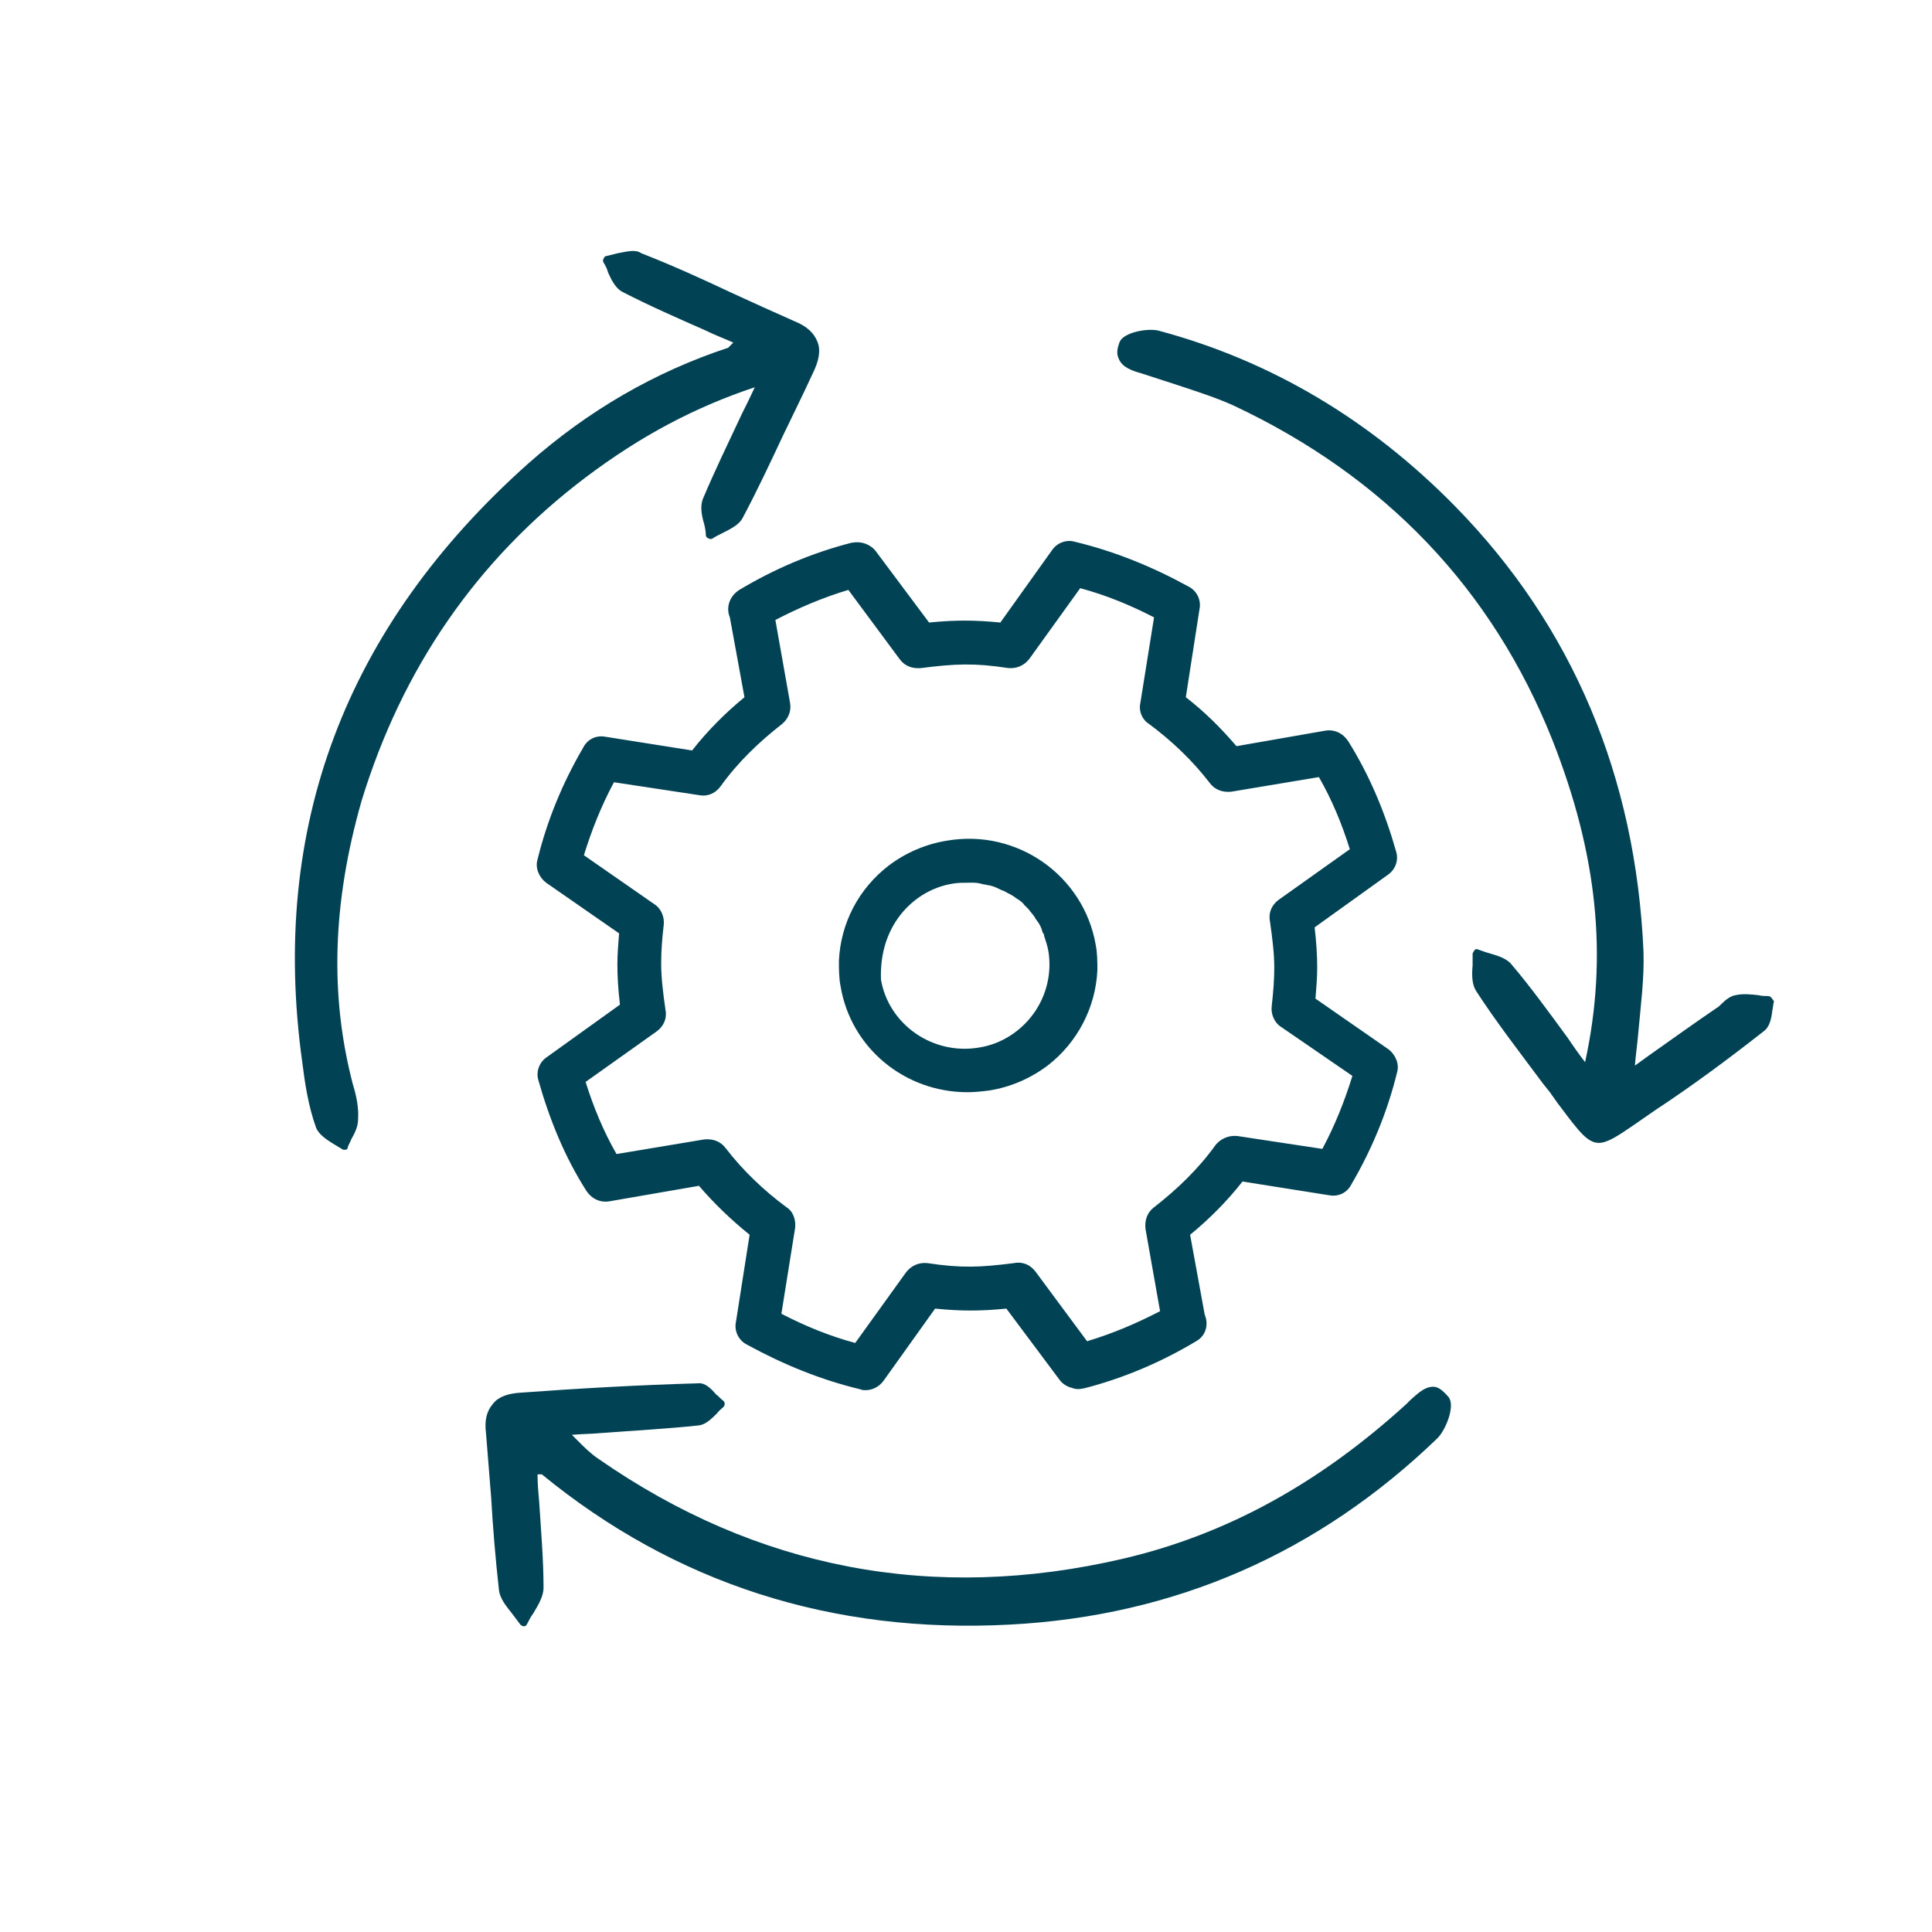
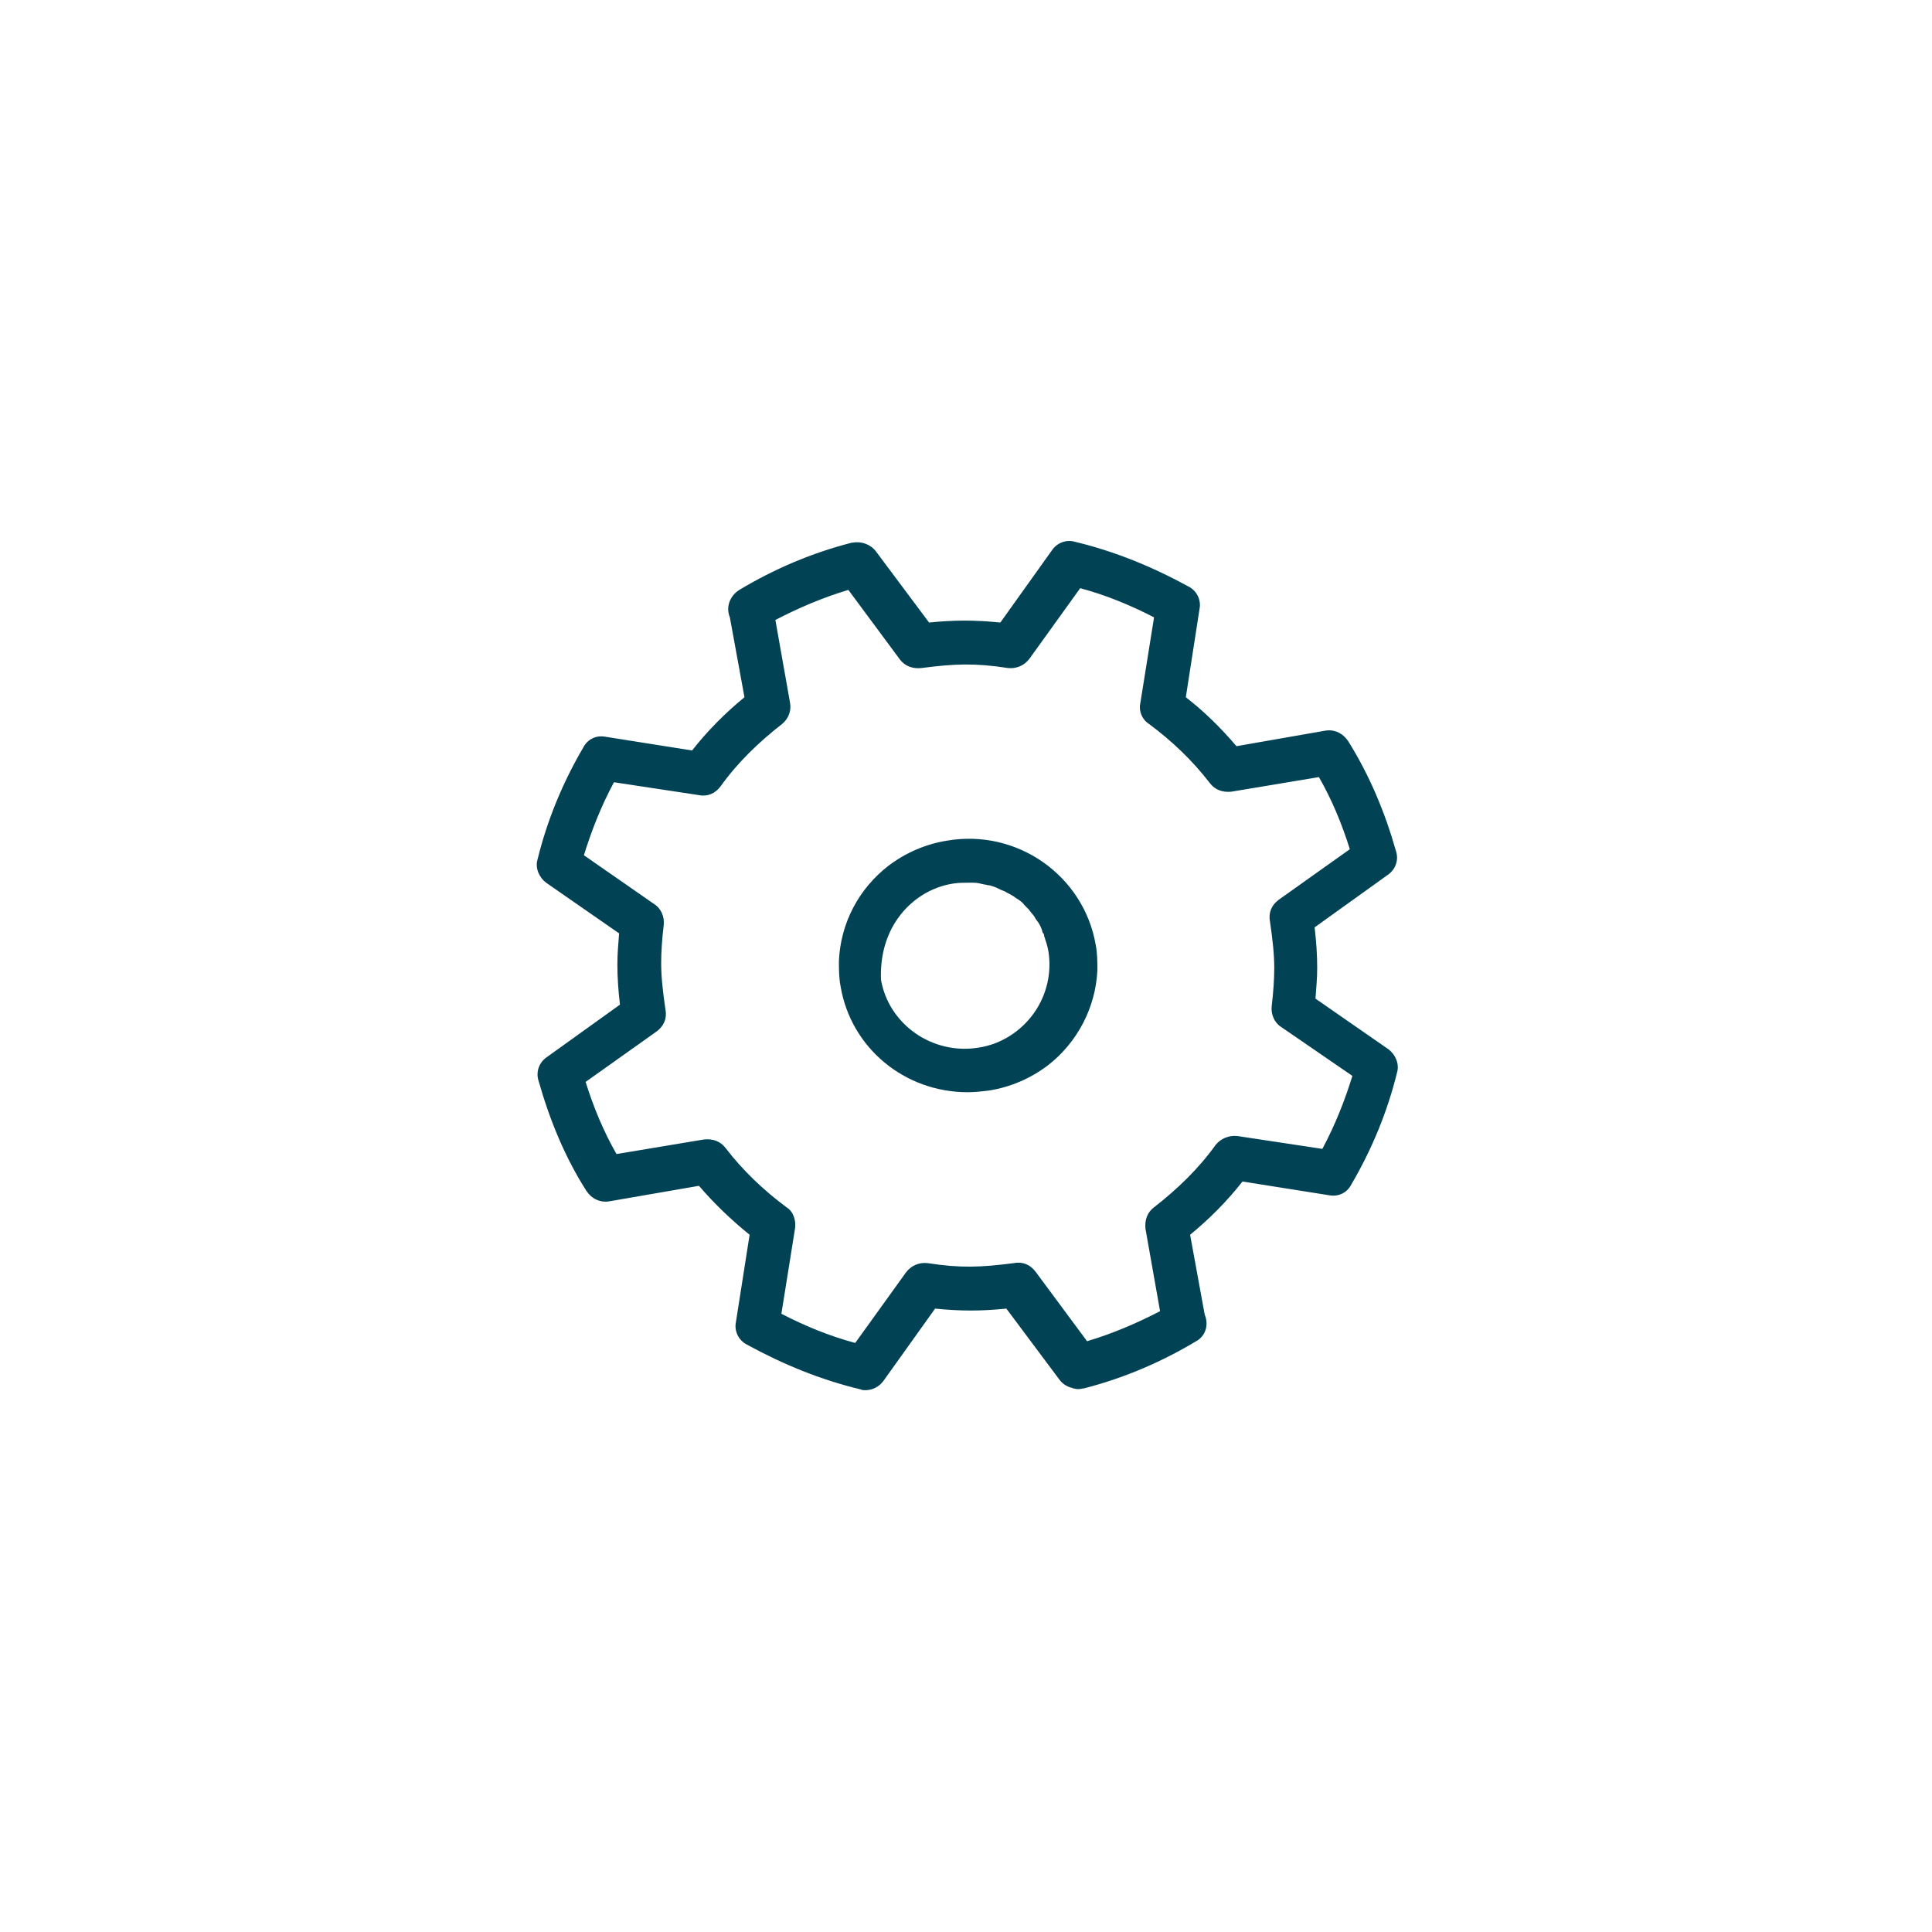
<svg xmlns="http://www.w3.org/2000/svg" id="Ebene_1" viewBox="0 0 225 225">
  <style>.st0{fill:#014355}</style>
  <path class="st0" d="M112.7 127.2c.8 0 1.7-.1 2.5-.2 2.5-.4 4.8-1.4 6.8-2.9 3.5-2.7 5.6-6.8 5.8-11.1 0-1 0-2-.2-3-1.4-8-9.1-13.5-17.3-12.1-2.5.4-4.8 1.4-6.8 2.9-3.5 2.7-5.6 6.7-5.8 11.1 0 1 0 2 .2 3 1.2 7.1 7.4 12.3 14.8 12.3zm-8.1-20.3c1.5-2.1 3.8-3.6 6.4-4 .6-.1 1.2-.1 1.8-.1H113.4c.4 0 .8.1 1.2.2.2 0 .4.1.5.1h.1c.4.1.7.2 1.1.4.2.1.4.2.7.3.3.2.6.3.9.5.2.1.4.3.6.4.3.2.6.4.8.7l.1.1.4.4c.2.3.5.6.7.9l.1.2c.1.1.2.3.3.4.2.3.4.7.5 1.1 0 .1.1.2.1.2.1.1.1.2.1.3.2.6.4 1.2.5 1.8.4 2.5-.2 5.1-1.7 7.2-1.5 2.1-3.8 3.6-6.4 4-5.4.9-10.5-2.7-11.4-7.9-.1-2.6.5-5.1 2-7.2z" />
  <path class="st0" d="M85 71.9l1.7 9.3c-2.2 1.8-4.3 3.9-6.1 6.2l-10.1-1.6c-1.1-.2-2.1.3-2.6 1.3-2.4 4.1-4.2 8.5-5.3 13-.3 1 .2 2.1 1 2.7l8.5 5.9c-.1 1.3-.2 2.4-.2 3.6 0 1.5.1 3 .3 4.7l-8.5 6.1c-.9.6-1.3 1.7-1 2.7 1.3 4.6 3.1 9 5.6 12.9.6.9 1.6 1.4 2.7 1.2l10.4-1.8c1.8 2.1 3.8 4 5.9 5.7L85.7 154c-.2 1 .3 2.1 1.3 2.6 4.2 2.3 8.6 4.1 13.2 5.2.2.1.4.1.6.1.8 0 1.6-.4 2.1-1.1l6-8.4c3 .3 5.3.3 8.3 0l6.2 8.3c.3.4.7.7 1.3.9.1 0 .1 0 .3.1h.1c.2.1.7.1 1 0h.1c4.7-1.2 9.1-3.1 13.1-5.5 1.1-.6 1.5-1.9 1-3.1l-1.7-9.3c2.2-1.8 4.3-3.9 6.1-6.2l10.1 1.6c1.1.2 2.1-.3 2.6-1.3 2.4-4.1 4.2-8.5 5.3-13 .3-1-.2-2.1-1-2.7l-8.5-5.9c.1-1.3.2-2.4.2-3.6 0-1.5-.1-3-.3-4.7l8.5-6.1c.9-.6 1.3-1.7 1-2.7-1.3-4.6-3.1-8.9-5.6-12.9-.6-.9-1.6-1.4-2.7-1.2L144 86.9c-1.8-2.1-3.7-4-5.9-5.7l1.6-10.3c.2-1-.3-2.1-1.3-2.6-4.2-2.3-8.6-4.1-13.2-5.2-1-.3-2.1.1-2.7 1l-6 8.4c-3-.3-5.3-.3-8.3 0l-6.2-8.3c-.6-.8-1.7-1.2-2.7-1h-.1c-4.7 1.2-9.1 3.1-13.1 5.5-1.1.7-1.6 2-1.1 3.2zm7 9.9l-1.7-9.6c2.7-1.4 5.5-2.6 8.5-3.5l6 8.1c.6.8 1.5 1.1 2.5 1 3.9-.5 6.2-.6 10.1 0 1 .1 1.9-.3 2.5-1.1l5.9-8.2c3 .8 5.9 2 8.6 3.4l-1.6 10c-.2.9.2 1.9 1 2.4 2.7 2 5.1 4.3 7.1 6.9.6.8 1.5 1.1 2.5 1l10.2-1.7c1.5 2.6 2.7 5.5 3.6 8.4l-8.3 5.9c-.8.6-1.2 1.5-1 2.5.3 2.1.5 3.8.5 5.4 0 1.3-.1 2.8-.3 4.5-.1.9.3 1.9 1.1 2.4l8.3 5.7c-.9 2.9-2 5.7-3.5 8.5l-9.9-1.5c-1-.1-1.9.3-2.5 1-2 2.8-4.5 5.2-7.2 7.3-.8.6-1.1 1.5-1 2.5l1.7 9.6c-2.7 1.4-5.5 2.6-8.5 3.5l-6-8.1c-.6-.8-1.5-1.2-2.5-1-3.9.5-6.2.6-10.1 0-1-.1-1.9.3-2.5 1.1l-5.9 8.2c-3-.8-5.9-2-8.6-3.4l1.6-10c.1-.9-.2-1.9-1-2.4-2.7-2-5.1-4.3-7.1-6.9-.6-.8-1.5-1.1-2.5-1l-10.2 1.7c-1.5-2.6-2.7-5.5-3.6-8.4l8.3-5.9c.8-.6 1.2-1.5 1-2.5-.3-2.1-.5-3.8-.5-5.4 0-1.4.1-2.8.3-4.5.1-.9-.3-1.9-1.1-2.4L68 99.6c.9-2.9 2-5.7 3.5-8.5l9.9 1.5c1 .2 1.9-.2 2.5-1 2-2.8 4.5-5.2 7.2-7.3.7-.6 1.1-1.5.9-2.5z" />
-   <path class="st0" d="M166.9 161.5c-1 0-1.8.8-2.6 1.5l-.5.5c-10.2 9.3-21 15.2-32.9 18-22.2 5.2-42.8 1.2-61.2-11.6-.9-.6-1.6-1.3-2.5-2.2l-.6-.6c1.1-.1 2.2-.1 3.3-.2 4-.3 7.8-.5 11.5-.9.8-.1 1.5-.8 2.1-1.4.2-.3.5-.5.7-.7.1-.1.2-.2.2-.4s-.1-.3-.2-.4c-.3-.2-.5-.5-.8-.7-.6-.7-1.3-1.4-2.1-1.3-7 .2-14 .6-20.8 1.1-1.4.1-2.5.5-3.1 1.3-.7.8-1 1.9-.8 3.4.2 2.5.4 5.1.6 7.5.2 3.5.5 7.1.9 10.7.1 1.1.9 2 1.6 2.9l.9 1.2c.1.1.3.2.4.2.2 0 .3-.1.4-.3.2-.4.4-.8.7-1.2.6-1 1.2-2 1.2-3 0-3.3-.3-6.7-.5-9.9-.1-1.1-.2-2.2-.2-3.3h.5c15.5 12.7 33.8 18.6 54.5 17.5 19.2-1 35.9-8.3 49.8-21.7 1-1 2.1-3.8 1.3-4.8-.7-.8-1.2-1.2-1.8-1.2zM68.2 55.6c6.5-4.9 12.8-8.2 19.7-10.5-.5 1.1-1 2.1-1.5 3.1-1.6 3.4-3.1 6.5-4.5 9.8-.4.9-.2 2 .1 3 .1.4.2.9.2 1.3 0 .2.1.3.3.4.2.1.4.1.5 0 .3-.2.7-.4 1.1-.6 1-.5 2-1 2.4-1.8 1.7-3.2 3.2-6.4 4.7-9.6 1.1-2.3 2.3-4.7 3.4-7.1.8-1.6 1-2.8.6-3.8S94 38 92.5 37.4c-2.5-1.1-4.9-2.2-7.3-3.3-3.4-1.6-6.9-3.2-10.5-4.6-.7-.5-1.7-.2-2.8 0l-1.2.3c-.2 0-.3.1-.4.3-.1.2-.1.3 0 .5.2.3.4.7.5 1.1.4.9.9 1.9 1.7 2.3 3.1 1.6 6.3 3 9.7 4.5 1 .5 2.1.9 3.2 1.4l-.1.1-.5.5c-8.5 2.8-16.3 7.3-23.3 13.5-21.3 19-30.1 42.4-26.3 69.7.3 2.4.7 5.1 1.6 7.6.3.8 1.2 1.4 2 1.9.3.2.7.4 1 .6.1.1.2.1.3.1h.1c.2 0 .3-.1.3-.3.1-.3.3-.6.4-.9.4-.7.8-1.5.8-2.3.1-1.4-.2-2.8-.6-4.1-2.7-10.3-2.4-21.1 1-33 4.7-15.4 13.4-28.1 26.1-37.7zM206.3 116.2c-.1-.1-.2-.2-.4-.2-.4 0-.7 0-1.1-.1-.9-.1-1.8-.2-2.7 0-.6.1-1.2.6-1.6 1-.2.2-.4.4-.6.5-2.5 1.7-5 3.5-7.7 5.4l-1.8 1.3c.1-1.3.3-2.6.4-3.9.3-3.3.7-6.3.6-9.4-.9-20.3-8.2-37.8-21.9-51.8-9.9-10.1-21.5-17-34.6-20.5-1.3-.3-4 .2-4.5 1.3-.3.8-.4 1.4-.1 2 .4 1 1.6 1.4 2.7 1.7.2.1.4.1.6.2 1.2.4 2.5.8 3.7 1.2 2.1.7 4.3 1.4 6.3 2.3 17.7 8.3 30.2 21.4 37.2 39 5.2 13.2 6.5 25.1 3.8 37.5-.7-.9-1.4-1.9-2-2.8-2.2-3-4.3-5.9-6.5-8.5-.6-.8-1.7-1.1-2.7-1.4-.4-.1-.9-.3-1.2-.4-.2-.1-.4-.1-.5.1-.1.1-.2.3-.2.4v1.3c-.1 1.1-.1 2.2.4 3 2.4 3.7 5.2 7.3 7.8 10.8l.8 1c.5.7.9 1.3 1.3 1.8 2.1 2.8 3.1 4.1 4.4 4.1 1 0 2.2-.8 4.1-2.1.7-.5 1.6-1.1 2.6-1.8 4.1-2.7 8.3-5.8 12.5-9.1.7-.5.9-1.5 1-2.4.1-.4.1-.8.2-1.1-.1-.1-.2-.3-.3-.4z" />
</svg>